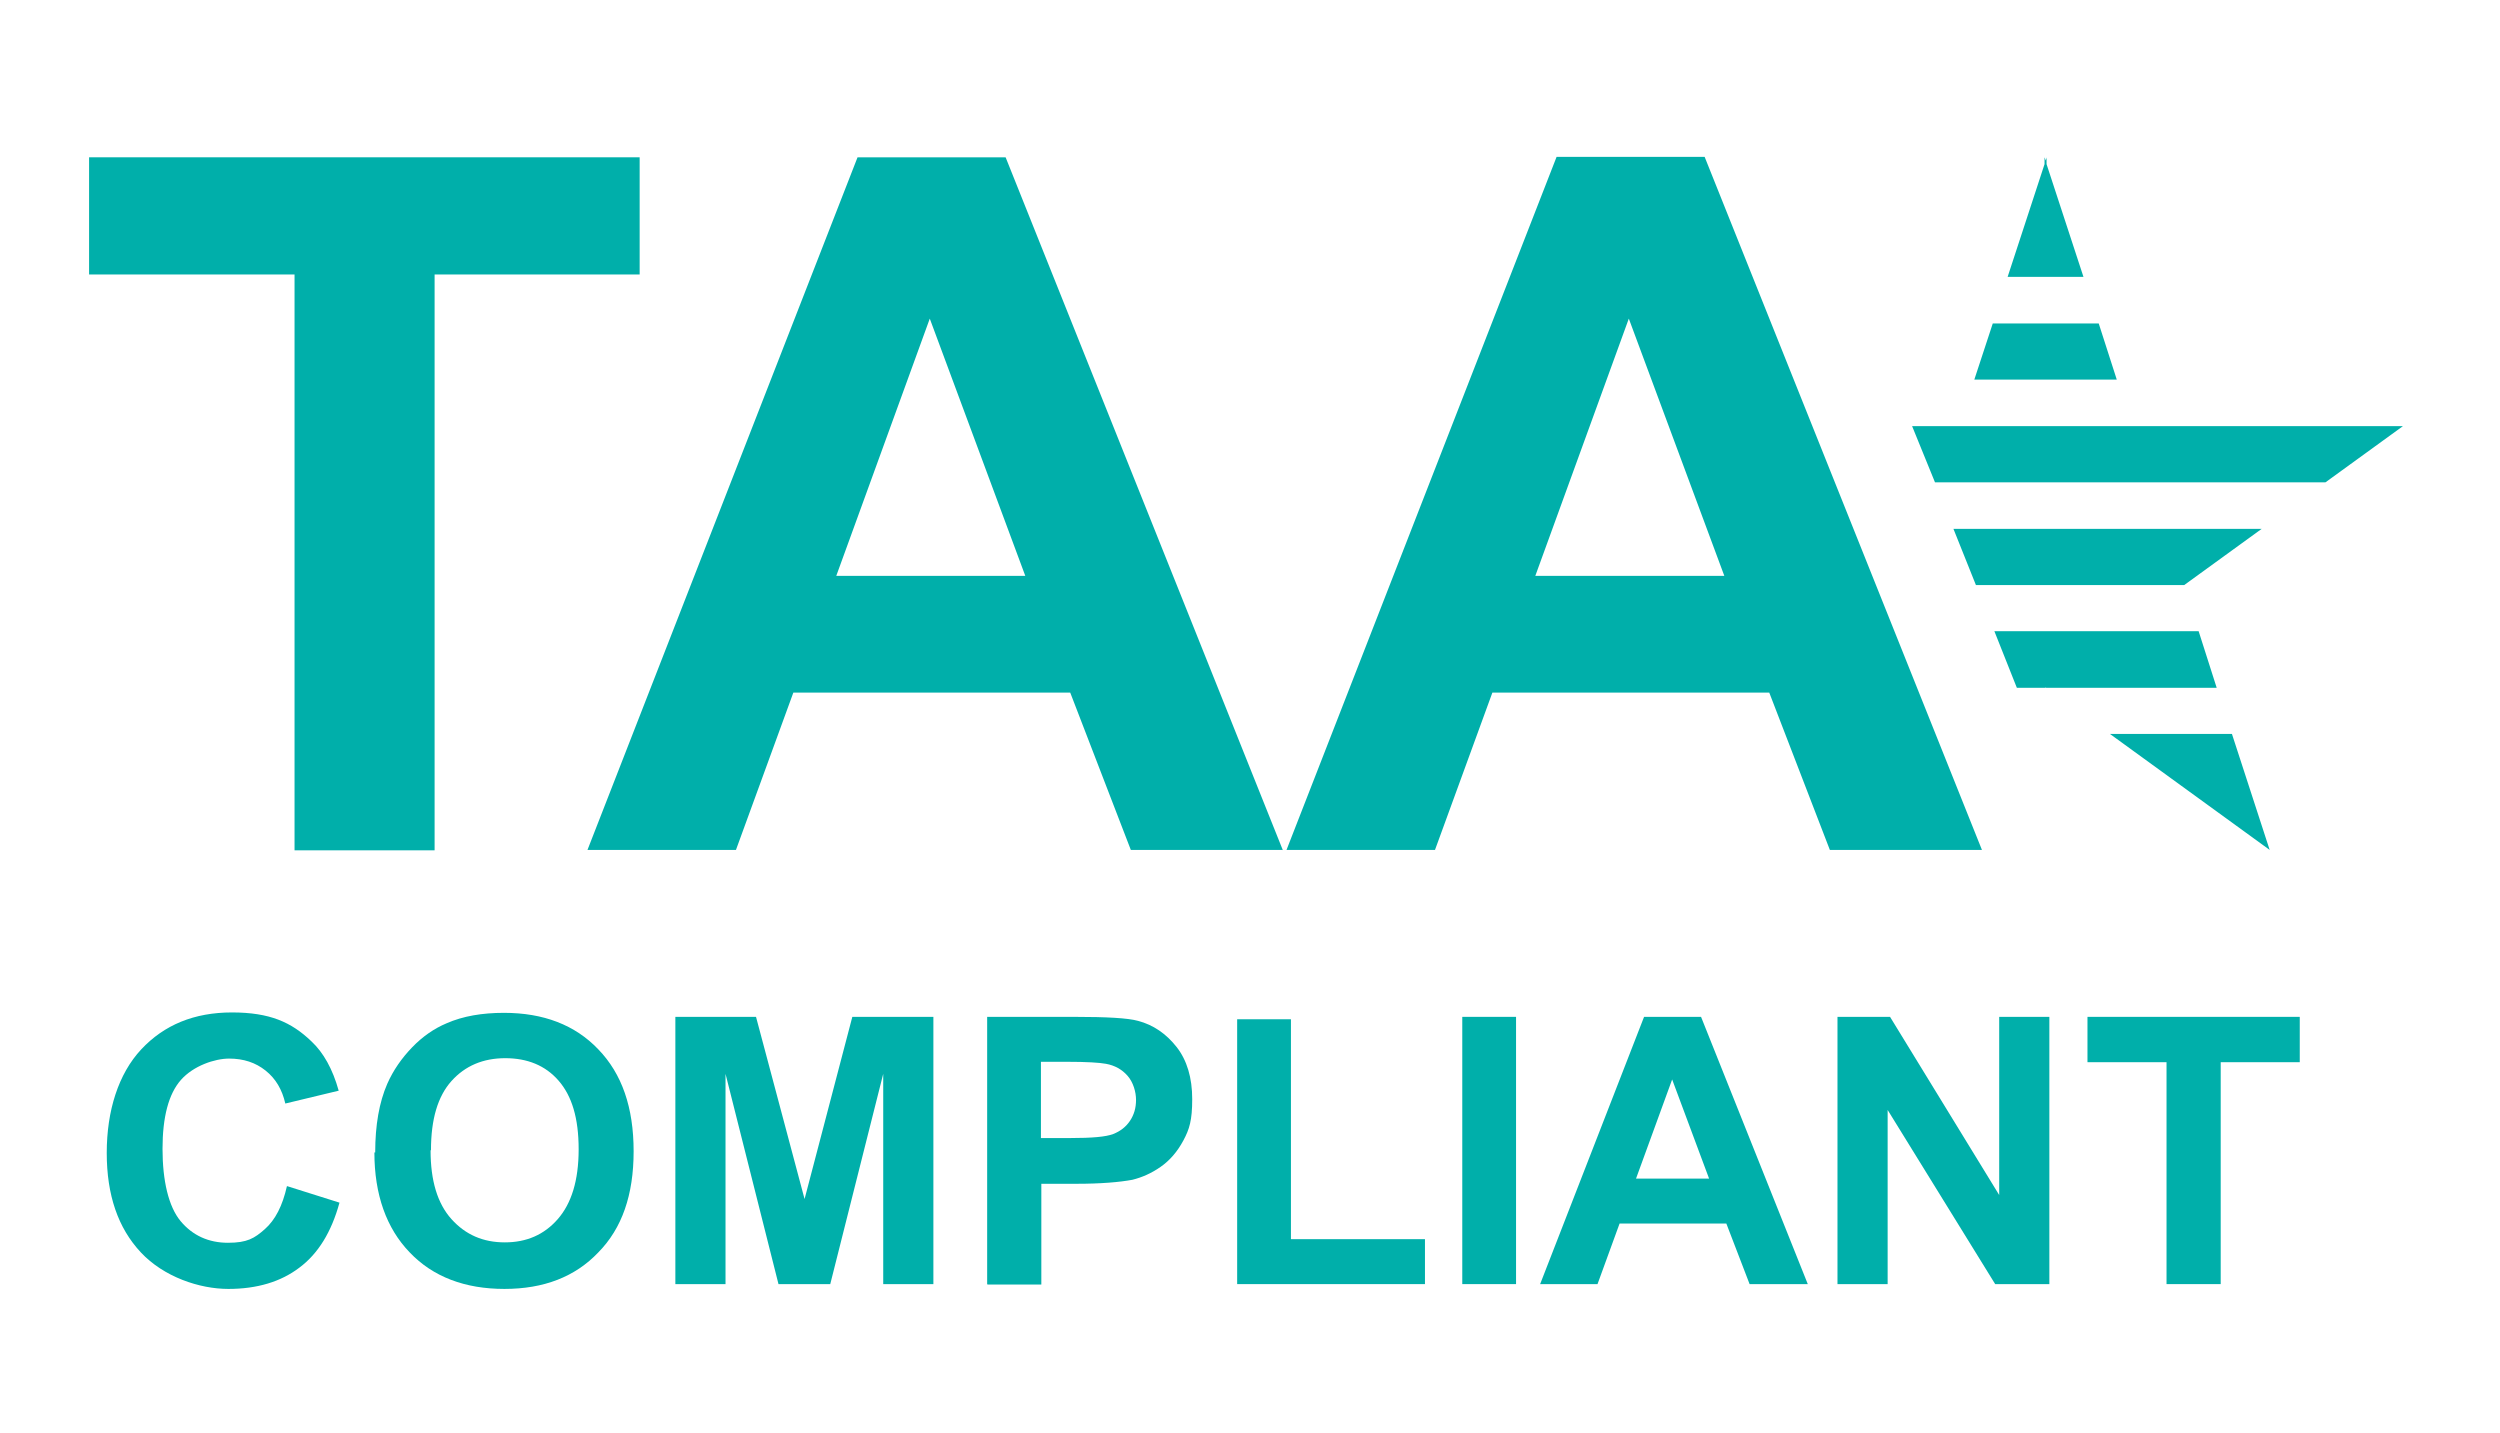
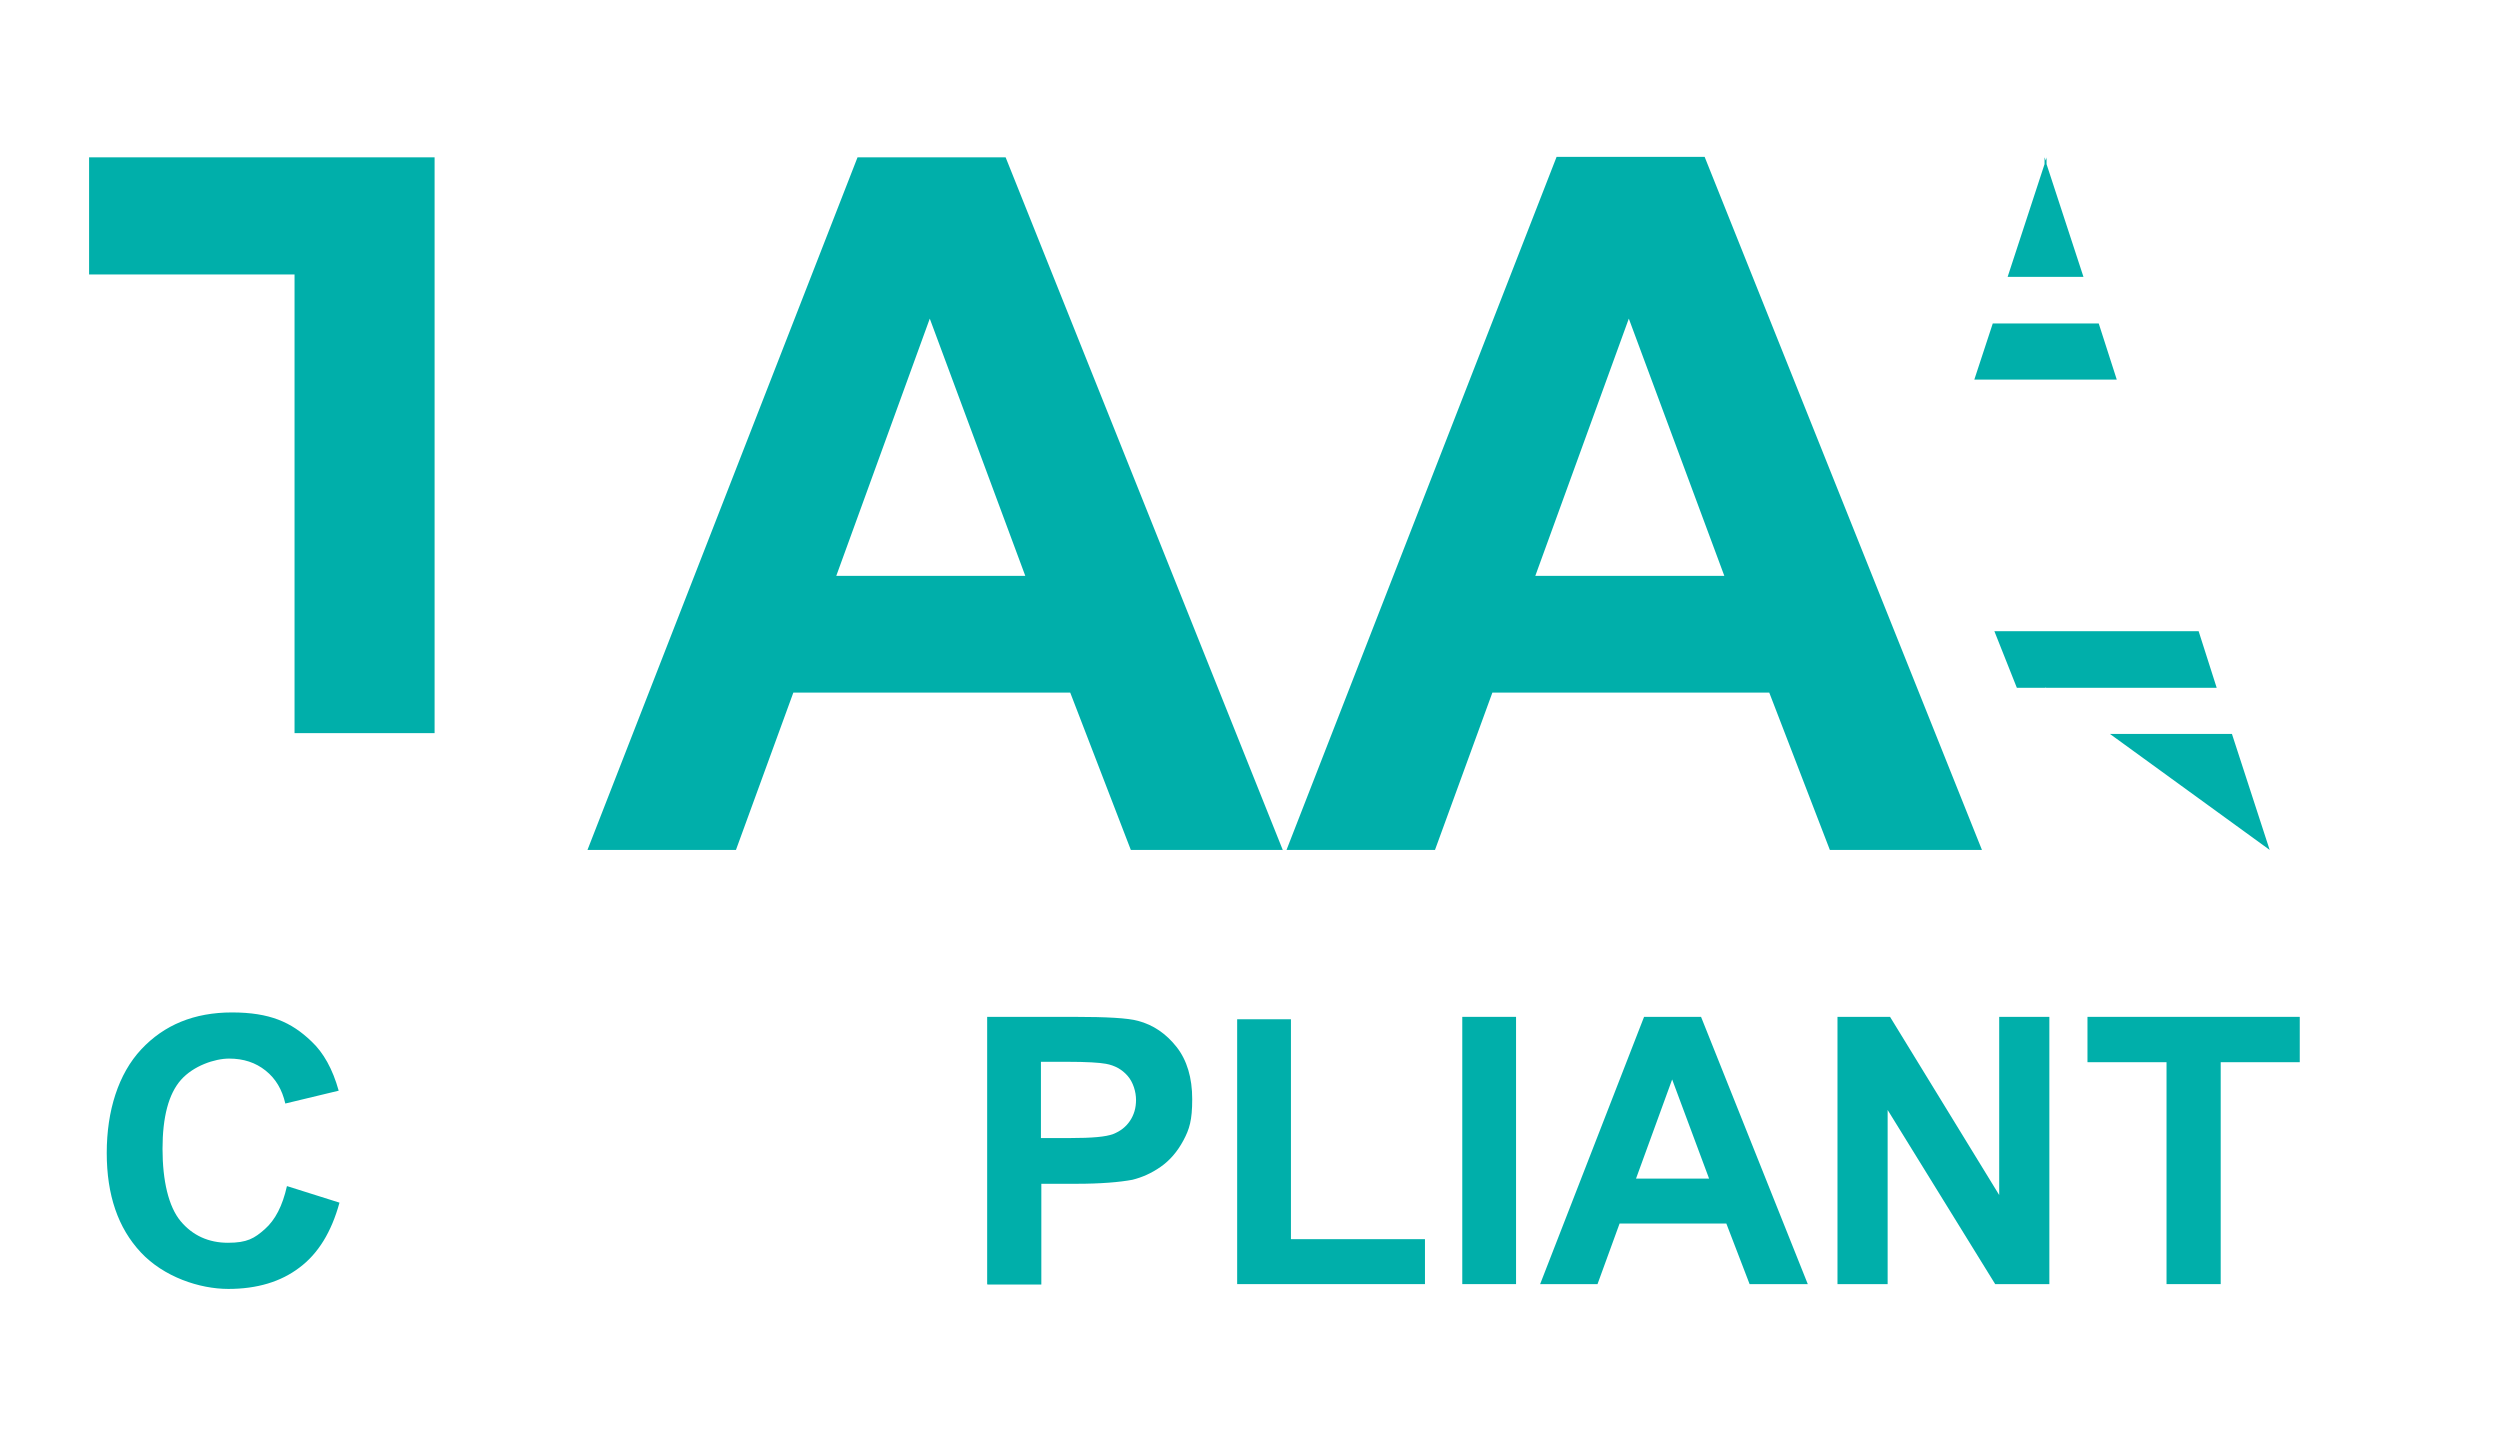
<svg xmlns="http://www.w3.org/2000/svg" id="Layer_1" version="1.1" viewBox="0 0 623 357.1">
  <defs>
    <style>
      .st0 {
        fill: #00afaa;
      }
    </style>
  </defs>
  <g>
-     <path class="st0" d="M73.4,211.8V68.4H22.2v-29.2h137.2v29.2h-51.1v143.5h-34.9v-.1Z" />
+     <path class="st0" d="M73.4,211.8V68.4H22.2v-29.2h137.2h-51.1v143.5h-34.9v-.1Z" />
    <path class="st0" d="M319.7,211.8h-37.9l-15.1-39.2h-69l-14.3,39.2h-37L213.7,39.2h36.9l69.1,172.7v-.1ZM255.5,143.5l-23.8-64.1-23.3,64.1h47.1Z" />
    <path class="st0" d="M493.9,211.8h-37.9l-15.1-39.2h-69l-14.3,39.2h-37l67.3-172.7h36.9l69.1,172.7h0ZM429.7,143.5l-23.8-64.1-23.3,64.1h47.1,0Z" />
  </g>
  <g>
    <path class="st0" d="M71.6,295.6l13,4.1c-2,7.3-5.3,12.7-10,16.2-4.6,3.5-10.5,5.3-17.7,5.3s-16.1-3-21.8-9.1-8.5-14.3-8.5-24.8,2.9-19.7,8.6-25.8c5.7-6.1,13.2-9.2,22.6-9.2s14.8,2.4,19.8,7.2c3,2.8,5.3,6.9,6.8,12.3l-13.3,3.2c-.8-3.5-2.4-6.2-4.9-8.2s-5.5-3-9.1-3-8.9,1.8-12,5.3-4.6,9.3-4.6,17.2,1.5,14.4,4.5,18,7,5.4,11.8,5.4,6.6-1.1,9.2-3.4c2.6-2.3,4.4-5.8,5.5-10.7h.1Z" />
-     <path class="st0" d="M93.5,287.2c0-6.8,1-12.5,3-17.1,1.5-3.4,3.6-6.4,6.2-9.1s5.5-4.7,8.6-6c4.1-1.8,8.9-2.6,14.3-2.6,9.8,0,17.7,3,23.5,9.1,5.9,6.1,8.8,14.5,8.8,25.4s-2.9,19.2-8.8,25.2c-5.8,6.1-13.6,9.1-23.4,9.1s-17.8-3-23.6-9.1c-5.8-6-8.8-14.4-8.8-24.9h.2ZM107.3,286.7c0,7.5,1.7,13.2,5.2,17.1s7.9,5.8,13.3,5.8,9.8-1.9,13.2-5.8,5.2-9.6,5.2-17.4-1.7-13.3-5-17.1c-3.3-3.8-7.8-5.6-13.3-5.6s-10,1.9-13.4,5.7c-3.4,3.8-5.1,9.5-5.1,17.2l-.1.1Z" />
-     <path class="st0" d="M168.3,320v-66.6h20.1l12.1,45.4,11.9-45.4h20.2v66.6h-12.5v-52.4l-13.2,52.4h-12.9l-13.2-52.4v52.4h-12.5Z" />
    <path class="st0" d="M246,320v-66.6h21.6c8.2,0,13.5.3,16,1,3.8,1,7,3.2,9.6,6.5s3.9,7.7,3.9,13-.7,7.5-2.2,10.3-3.4,5-5.7,6.6-4.6,2.6-7,3.2c-3.2.6-7.9,1-13.9,1h-8.8v25.1h-13.4l-.1-.1ZM259.4,264.7v18.9h7.4c5.3,0,8.8-.3,10.6-1,1.8-.7,3.2-1.8,4.2-3.3s1.5-3.2,1.5-5.2-.7-4.4-2.1-6-3.2-2.6-5.4-3c-1.6-.3-4.8-.5-9.7-.5h-6.5v.1Z" />
    <path class="st0" d="M308.3,320v-66h13.4v54.8h33.4v11.2h-46.9.1Z" />
    <path class="st0" d="M364.4,320v-66.6h13.4v66.6h-13.4Z" />
    <path class="st0" d="M450.6,320h-14.6l-5.8-15.1h-26.6l-5.5,15.1h-14.3l25.9-66.6h14.2l26.6,66.6h.1ZM425.9,293.7l-9.2-24.7-9,24.7h18.2Z" />
    <path class="st0" d="M457.9,320v-66.6h13.1l27.2,44.4v-44.4h12.5v66.6h-13.5l-26.8-43.4v43.4h-12.5Z" />
    <path class="st0" d="M539.9,320v-55.3h-19.7v-11.3h52.9v11.3h-19.7v55.3h-13.5Z" />
  </g>
  <g>
-     <polygon class="st0" points="510 106.2 509.5 106.2 476.5 106.2 482.2 120.2 509.5 120.2 510 120.2 579.5 120.2 598.8 106.2 510 106.2" />
    <polygon class="st0" points="509.7 171.4 509.8 171.3 509.9 171.4 552.4 171.4 547.9 157.3 510 157.3 509.5 157.3 497 157.3 502.6 171.4 509.7 171.4" />
    <polygon class="st0" points="525.8 182.9 565.6 211.8 556.2 182.9 525.8 182.9" />
    <polygon class="st0" points="510 94.6 527.5 94.6 523 80.6 510 80.6 509.5 80.6 496.6 80.6 492 94.6 509.5 94.6 510 94.6" />
    <polygon class="st0" points="510 69 519.2 69 510 40.9 510 39.2 509.8 40 509.5 39.2 509.5 40.9 500.3 69 509.5 69 510 69" />
-     <polygon class="st0" points="509.5 145.8 510 145.8 544.3 145.8 563.6 131.8 510 131.8 509.5 131.8 486.8 131.8 492.4 145.8 509.5 145.8" />
  </g>
</svg>